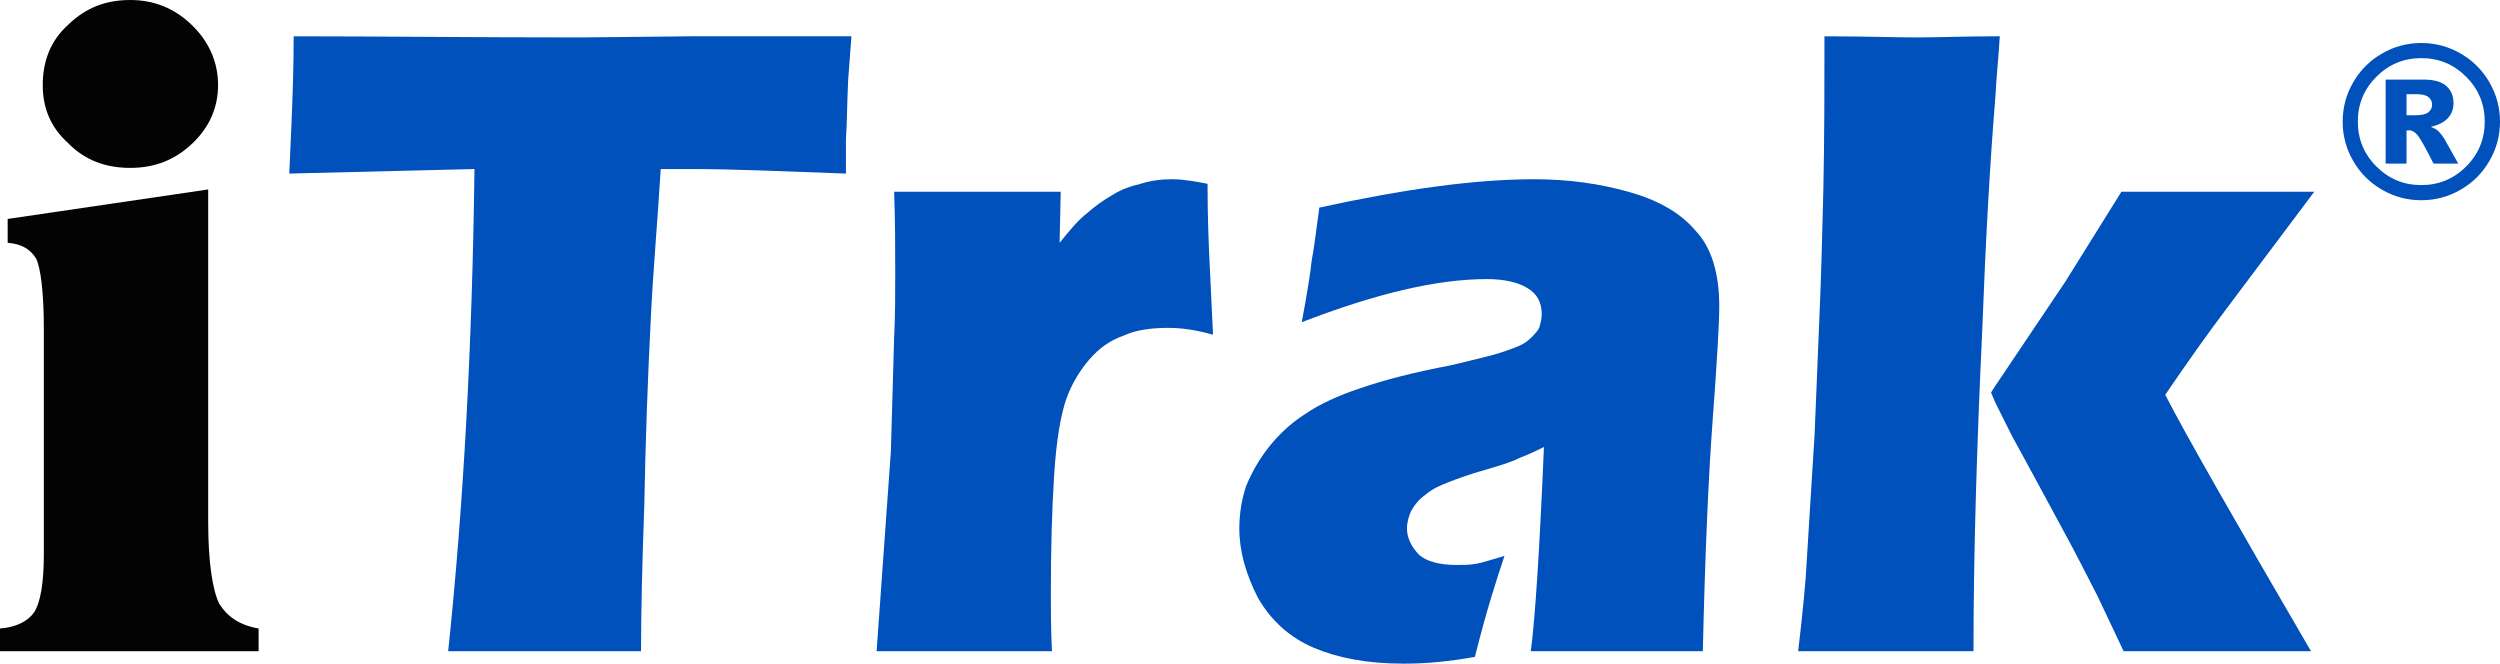
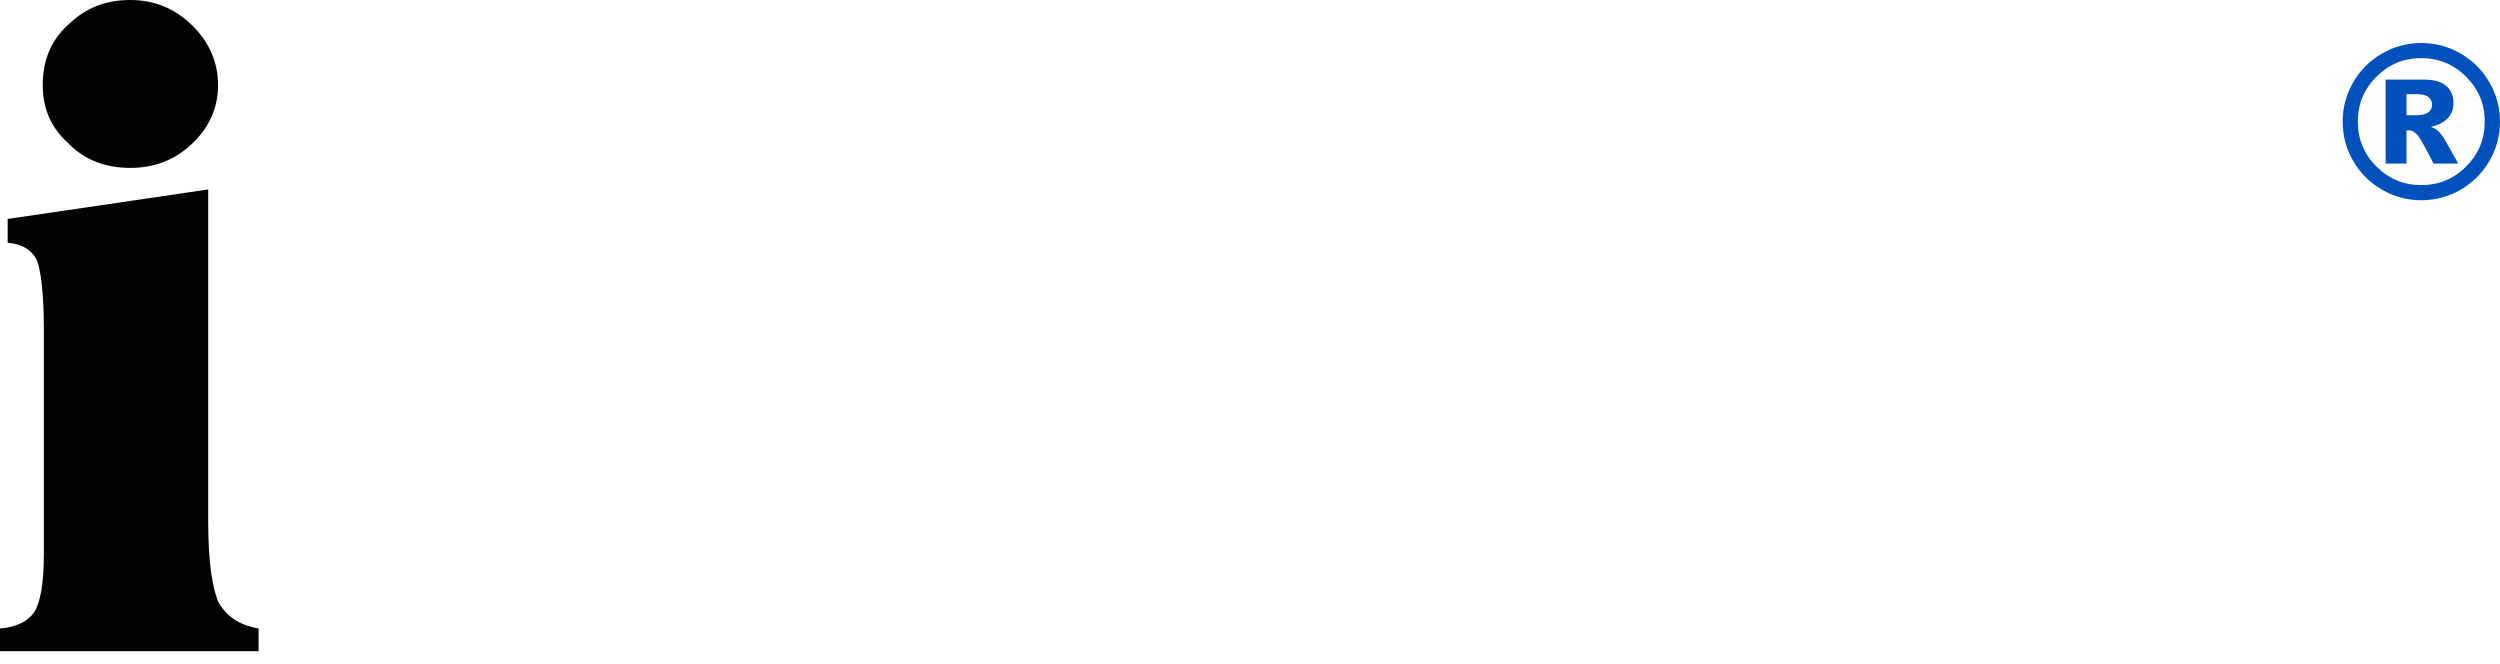
<svg xmlns="http://www.w3.org/2000/svg" id="Layer_1" data-name="Layer 1" viewBox="0 0 1098.253 291.545">
  <path d="M57.286,0c10.11,0,19.253,3.49,26.958,10.963,7.701,7.47,11.548,16.447,11.548,26.413s-3.847,18.447-11.065,25.417c-7.708,7.477-16.848,10.963-27.441,10.963-11.072,0-20.219-3.487-27.437-10.963-7.705-6.97-11.072-15.45-11.072-25.417,0-10.463,3.368-19.433,11.072-26.413C37.55,3.49,46.214,0,57.286,0h0ZM19.26,144.529h0c0-16.447-1.449-26.913-3.375-30.9-2.405-3.99-6.259-6.48-12.515-6.977v-10.467l88.091-12.957V229.255c0,17.937,1.928,29.9,4.813,35.884,3.371,5.477,8.667,9.467,17.331,10.963v9.966H0v-9.966c6.742-.497,12.031-2.99,14.919-6.98,2.891-4.487,4.341-12.96,4.341-25.917v-98.676h0Z" style="fill: #030303; fill-rule: evenodd;" />
-   <path d="M196.883,286.069c6.735-63.793,10.589-134.559,11.552-211.812l-81.352,1.993,.966-21.927c.476-11.464,.959-24.423,.959-38.377,36.587,0,78.464,.5,126.603,.5l47.656-.5h70.763l-1.446,19.437c-.483,10.47-.483,18.94-.966,25.92v14.947c-27.434-.997-50.061-1.993-67.875-1.993h-13.477c-1.442,23.427-3.368,44.856-4.33,64.793-1.443,28.406-2.405,55.816-2.888,82.73-.959,26.413-1.442,47.84-1.442,64.289h-84.723Z" style="fill: #0051bb; fill-rule: evenodd;" />
-   <path d="M385.096,286.069l6.262-87.713,1.446-50.34c.476-9.47,.476-18.437,.476-27.91,0-9.966,0-21.927-.476-35.876h73.164l-.479,22.423c4.813-5.98,8.667-10.467,12.034-12.957,3.371-2.993,6.739-5.483,11.072-7.976,3.851-2.49,8.184-3.987,12.511-4.983,4.82-1.497,9.15-1.994,13.963-1.994s10.109,1,15.406,1.994c0,14.457,.483,26.413,.959,35.883l1.446,30.403c-7.218-1.997-13.477-2.99-19.729-2.99-7.708,0-14.446,.993-19.746,3.487-5.776,1.993-10.589,5.483-14.916,10.466-3.85,4.487-7.704,10.467-10.116,17.444-2.405,6.973-4.323,17.943-5.29,33.386-.962,14.953-1.445,32.396-1.445,51.83,0,6.98,0,15.457,.483,25.423h-77.025Z" style="fill: #0051bb; fill-rule: evenodd;" />
-   <path d="M571.873,141.536c2.405-12.953,3.851-21.926,4.33-26.91,.963-4.987,1.929-12.46,3.374-23.427,36.58-7.97,67.868-12.457,94.343-12.457,15.409,0,28.886,1.994,41.401,5.487,12.518,3.48,22.627,8.966,29.362,16.94,7.225,7.477,10.589,18.936,10.589,33.393,0,7.47-.959,23.92-2.888,49.833-1.922,25.917-3.371,59.807-4.33,101.673h-75.573c1.925-14.457,3.851-44.353,5.776-89.71-4.817,2.494-8.661,3.987-11.072,4.98-2.888,1.5-7.705,2.997-14.44,4.99-7.221,1.997-12.518,3.983-16.372,5.48-3.847,1.5-7.211,2.99-10.106,5.484-2.888,1.993-4.813,4.487-6.255,6.973-.966,2.001-1.929,4.99-1.929,7.977,0,3.987,1.929,7.973,5.296,11.463,3.371,2.99,9.147,4.487,16.372,4.487,2.881,0,5.773,0,8.66-.5,2.888-.5,7.218-1.993,12.515-3.49-3.374,9.97-8.181,24.92-12.997,44.36-11.072,1.99-21.178,2.983-31.288,2.983-15.885,0-28.883-2.487-39.475-6.973-10.589-4.48-18.773-11.963-24.549-21.93-5.296-10.46-8.181-20.43-8.181-30.4,0-6.477,.966-12.46,2.884-18.437,2.405-5.983,5.783-11.967,10.113-17.447,4.334-5.48,9.63-10.463,15.885-14.453,5.776-3.99,13.96-7.973,24.549-11.46,10.106-3.487,23.586-6.98,39.472-9.97,6.259-1.497,12.511-2.993,18.29-4.484,5.296-1.493,9.147-2.99,11.555-3.986,2.412-.997,4.33-2.494,5.776-3.99,1.446-1.49,2.891-2.99,3.371-4.487,.483-1.993,.959-3.486,.959-5.48,0-4.983-1.925-8.97-6.255-11.467-3.851-2.487-10.11-3.983-17.811-3.983-22.141,0-49.102,6.48-81.352,18.936h0Z" style="fill: #0051bb; fill-rule: evenodd;" />
-   <path d="M876.582,15.946h1.925c-.483,8.473-1.446,17.447-1.925,26.417V15.946h0Zm0,160.976v-7.47l30.808-45.853,24.549-39.37h84.723l-38.513,51.33c-8.664,11.464-17.814,24.42-26.954,37.876,8.664,16.947,30.325,54.82,64.021,112.633h-82.315l-11.555-24.423c-4.333-8.47-8.18-15.946-11.069-21.43-1.449-2.496-10.11-18.94-26.474-48.84l-7.221-14.453h0Zm-86.645,109.146h0c1.925-16.45,3.364-30.403,3.847-40.866,.963-14.453,1.922-32.397,3.371-54.323l1.925-46.847c.963-21.433,1.446-41.363,1.925-60.803,.48-23.427,.48-45.853,.48-67.283,17.814,0,31.291,.5,40.435,.5,9.63,0,21.178-.5,34.662-.5v26.417c-2.405,29.406-4.334,63.79-5.779,102.662-2.405,51.333-3.844,98.18-3.844,141.043h-77.022Zm86.645-116.616v7.47l-1.922-4.487,1.922-2.983h0Z" style="fill: #0051bb; fill-rule: evenodd;" />
  <path d="M1098.253,53.421c0,6.194-1.561,11.96-4.65,17.287-3.089,5.351-7.307,9.548-12.657,12.637-5.33,3.078-11.089,4.623-17.284,4.623-6.15,0-11.902-1.544-17.239-4.623-5.344-3.089-9.565-7.286-12.657-12.637-3.089-5.327-4.63-11.093-4.63-17.287,0-6.15,1.541-11.909,4.63-17.26,3.092-5.357,7.313-9.575,12.657-12.65,5.337-3.089,11.089-4.619,17.239-4.619,6.194,0,11.953,1.531,17.284,4.619,5.351,3.075,9.569,7.293,12.657,12.65,3.089,5.35,4.65,11.109,4.65,17.26h0Zm-6.705,0h0c0-7.691-2.721-14.263-8.174-19.715-5.436-5.436-12.018-8.171-19.712-8.171s-14.256,2.735-19.712,8.171c-5.439,5.453-8.157,12.024-8.157,19.715s2.718,14.28,8.157,19.715c5.456,5.453,12.018,8.171,19.712,8.171s14.276-2.718,19.712-8.171c5.453-5.435,8.174-12.024,8.174-19.715h0Zm-43.533-18.464h16.511c4.684,0,8.069,.942,10.167,2.827,2.092,1.888,3.136,4.419,3.136,7.589,0,2.476-.789,4.616-2.395,6.432-1.606,1.803-4.126,3.112-7.558,3.936,1.422,.541,2.456,1.113,3.129,1.718,.915,.844,1.905,2.095,2.932,3.749,.058,.123,2.048,3.68,5.977,10.674h-10.861c-3.538-7.027-5.902-11.228-7.099-12.586-1.211-1.378-2.422-2.072-3.626-2.072-.276,0-.646,.041-1.139,.136v14.521h-9.174V34.958h0Zm9.174,15.668h3.98c2.667,0,4.534-.432,5.616-1.296,1.092-.867,1.636-1.963,1.636-3.323s-.524-2.473-1.561-3.337c-1.048-.847-2.81-1.286-5.313-1.286h-4.357v9.242h0Z" style="fill: #0051bb;" />
</svg>